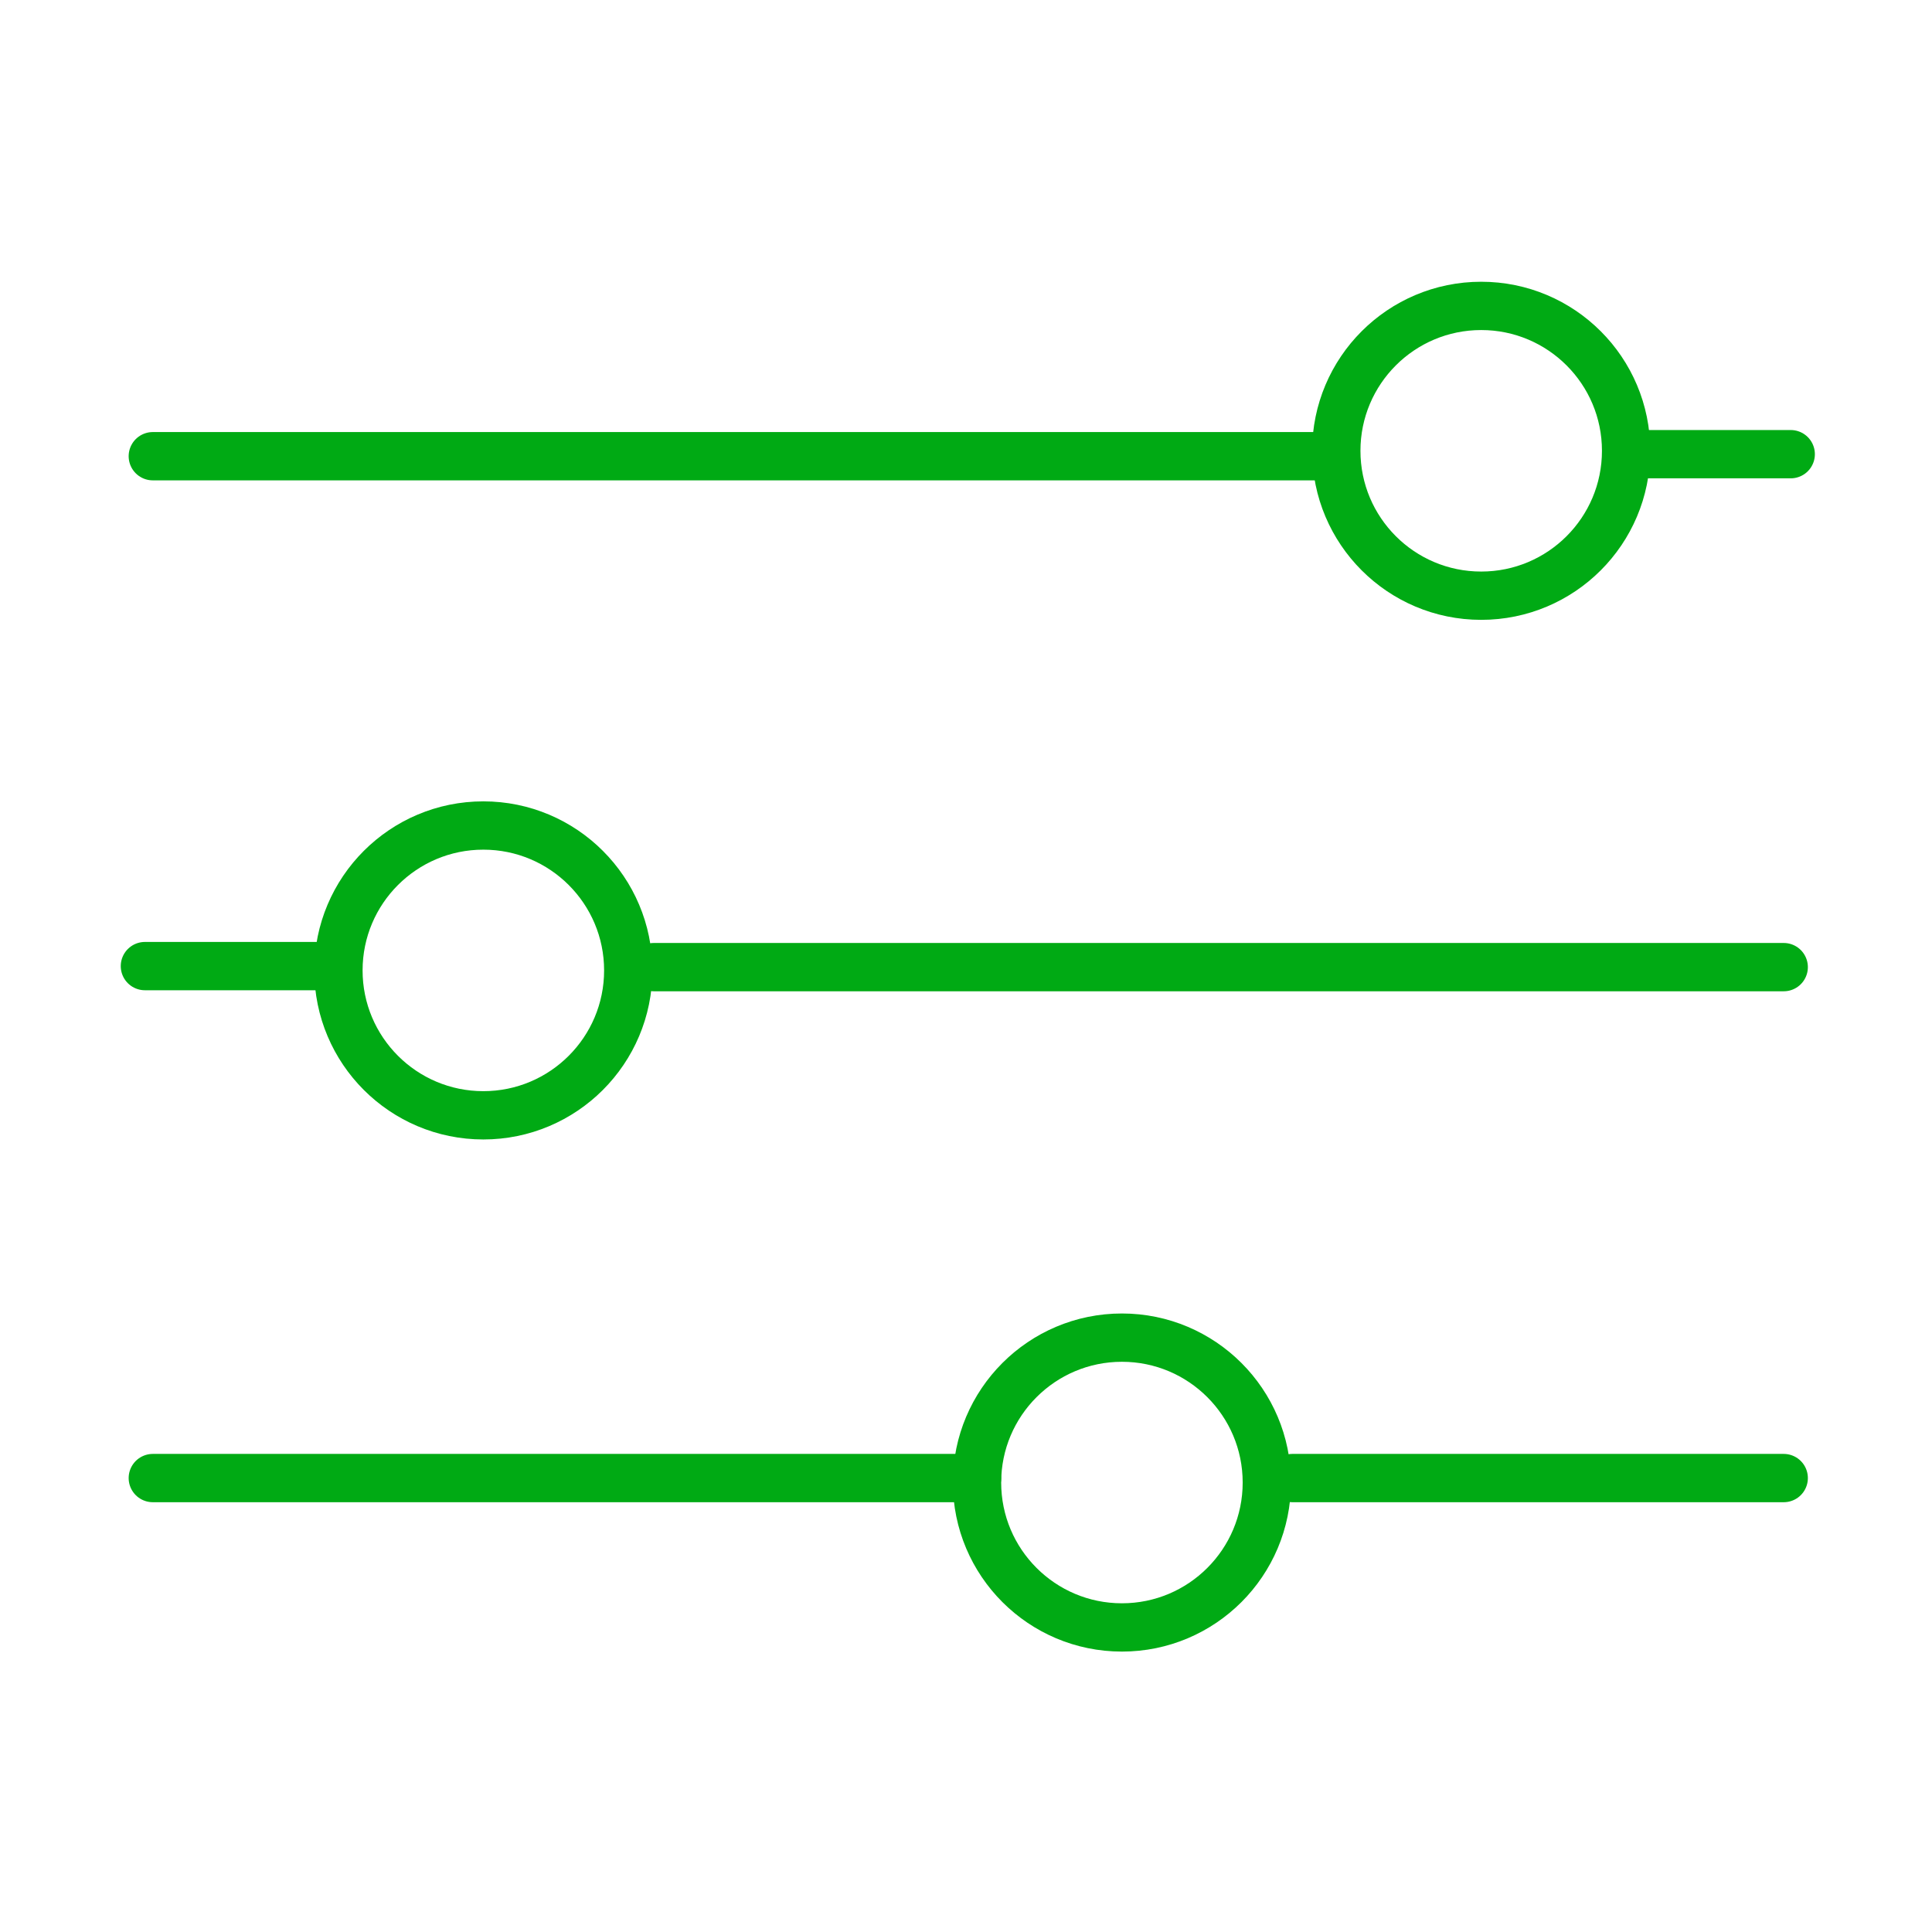
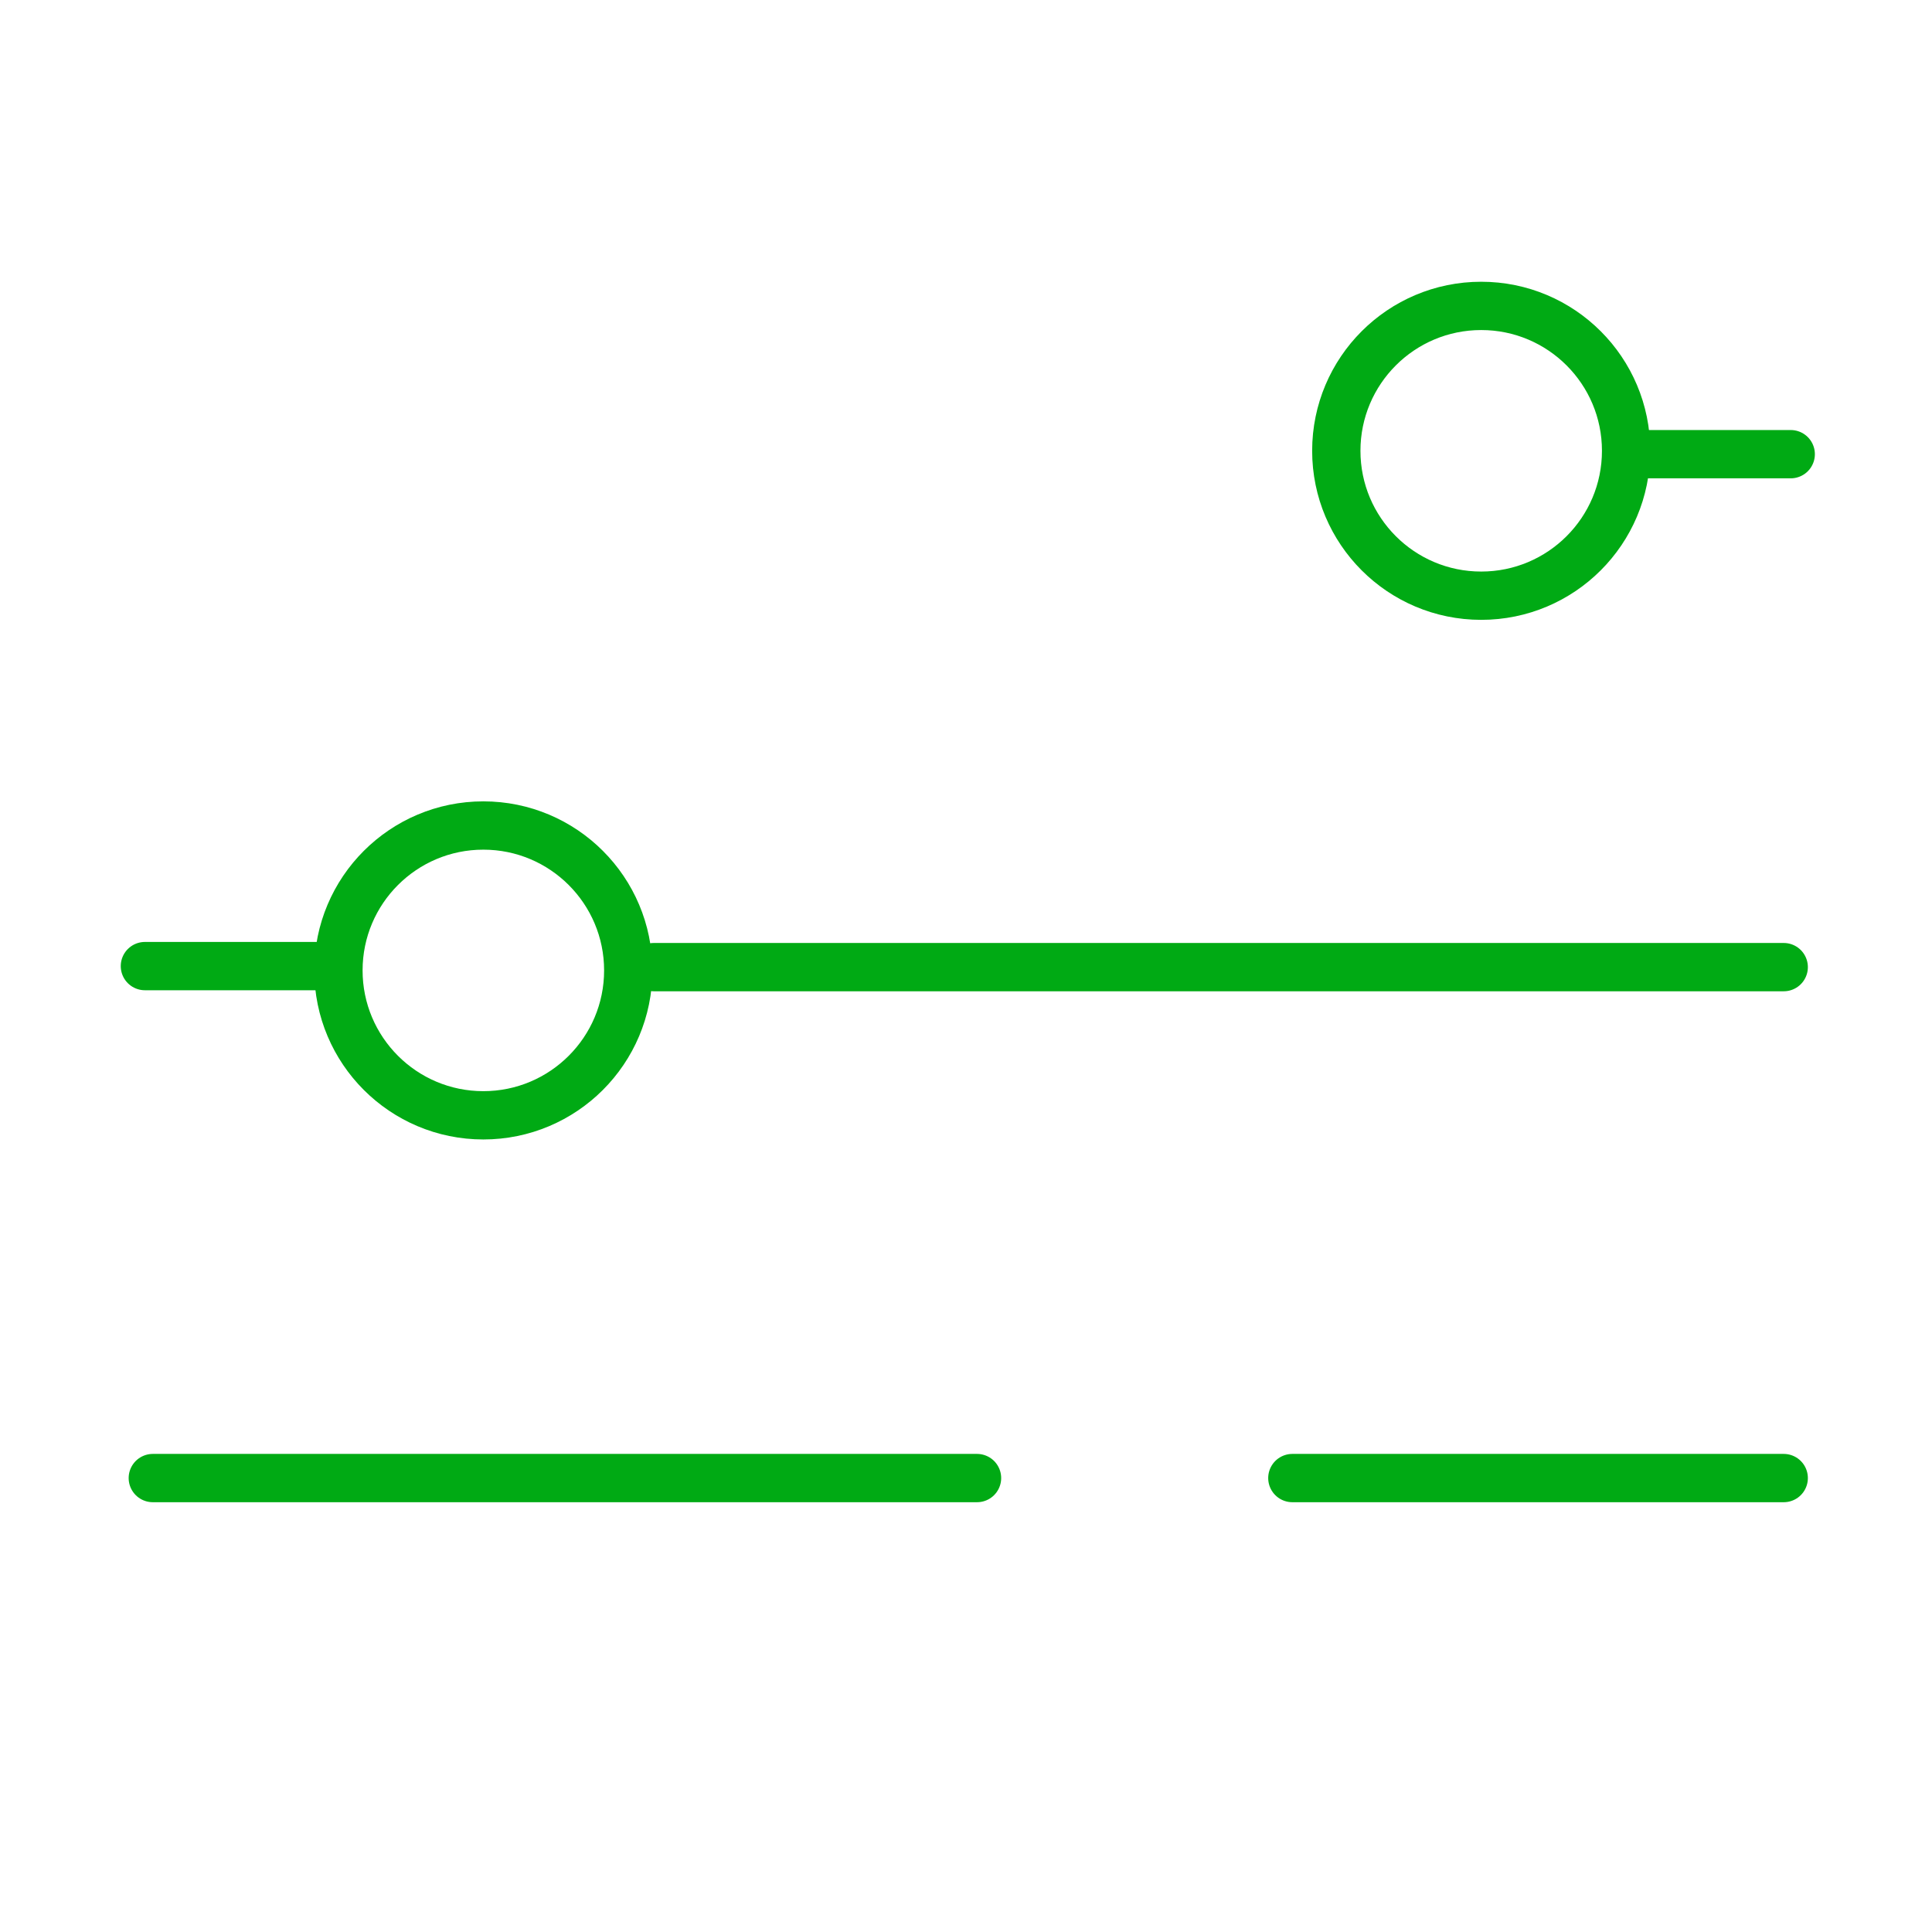
<svg xmlns="http://www.w3.org/2000/svg" width="120" height="120" viewBox="0 0 120 120" fill="none">
  <mask id="mask0_1243_2275" style="mask-type:alpha" maskUnits="userSpaceOnUse" x="-2" y="-2" width="124" height="124">
    <rect width="120" height="120" fill="#D9D9D9" stroke="white" stroke-width="3" stroke-linejoin="round" />
  </mask>
  <g mask="url(#mask0_1243_2275)">
    <path d="M111.225 28.21H102.433" stroke="#00AA14" stroke-width="3" stroke-linecap="round" stroke-linejoin="round" />
    <path d="M20.795 60.006L9 60.006" stroke="#00AA14" stroke-width="3" stroke-linecap="round" stroke-linejoin="round" />
    <path d="M30.021 69.274C34.992 69.274 39.022 65.244 39.022 60.274C39.022 55.303 34.992 51.274 30.021 51.274C25.051 51.274 21.021 55.303 21.021 60.274C21.021 65.244 25.051 69.274 30.021 69.274Z" stroke="#00AA14" stroke-width="3" stroke-linecap="round" stroke-linejoin="round" />
-     <path d="M69.685 101.083C74.656 101.083 78.685 97.054 78.685 92.083C78.685 87.113 74.656 83.083 69.685 83.083C64.715 83.083 60.685 87.113 60.685 92.083C60.685 97.054 64.715 101.083 69.685 101.083Z" stroke="#00AA14" stroke-width="3" stroke-linecap="round" stroke-linejoin="round" />
    <path d="M92 37C96.971 37 101 32.971 101 28C101 23.029 96.971 19 92 19C87.029 19 83 23.029 83 28C83 32.971 87.029 37 92 37Z" stroke="#00AA14" stroke-width="3" stroke-linecap="round" stroke-linejoin="round" />
-     <path d="M82.447 28.336H9.491" stroke="#00AA14" stroke-width="3" stroke-linecap="round" stroke-linejoin="round" />
    <path d="M110.79 60.07H40.606" stroke="#00AA14" stroke-width="3" stroke-linecap="round" stroke-linejoin="round" />
    <path d="M110.79 91.805H80.27" stroke="#00AA14" stroke-width="3" stroke-linecap="round" stroke-linejoin="round" />
    <path d="M60.685 91.805H9.491" stroke="#00AA14" stroke-width="3" stroke-linecap="round" stroke-linejoin="round" />
  </g>
</svg>